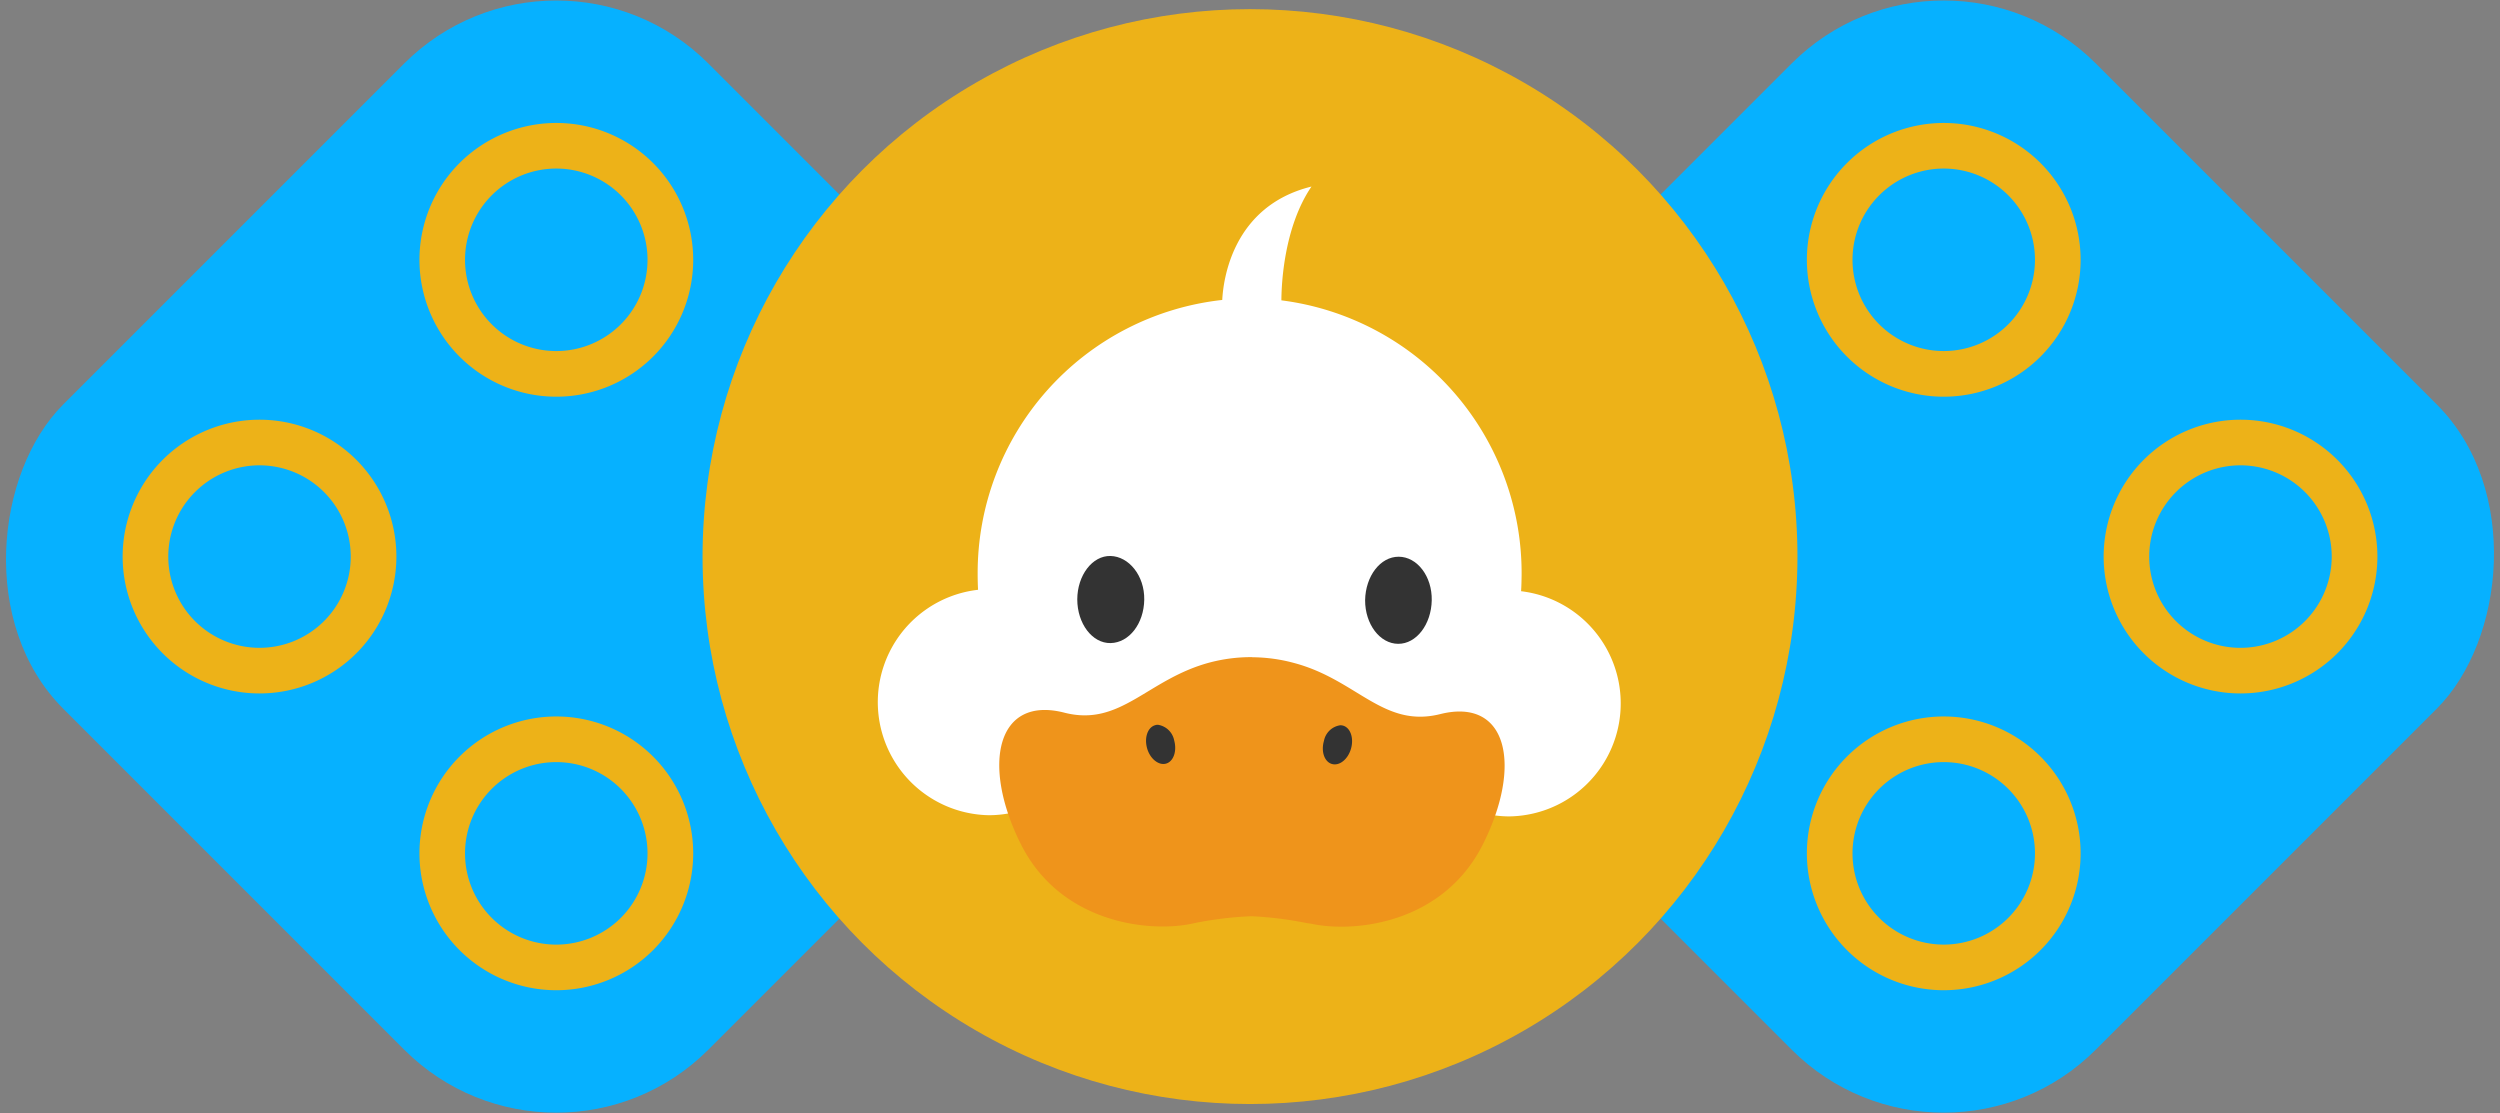
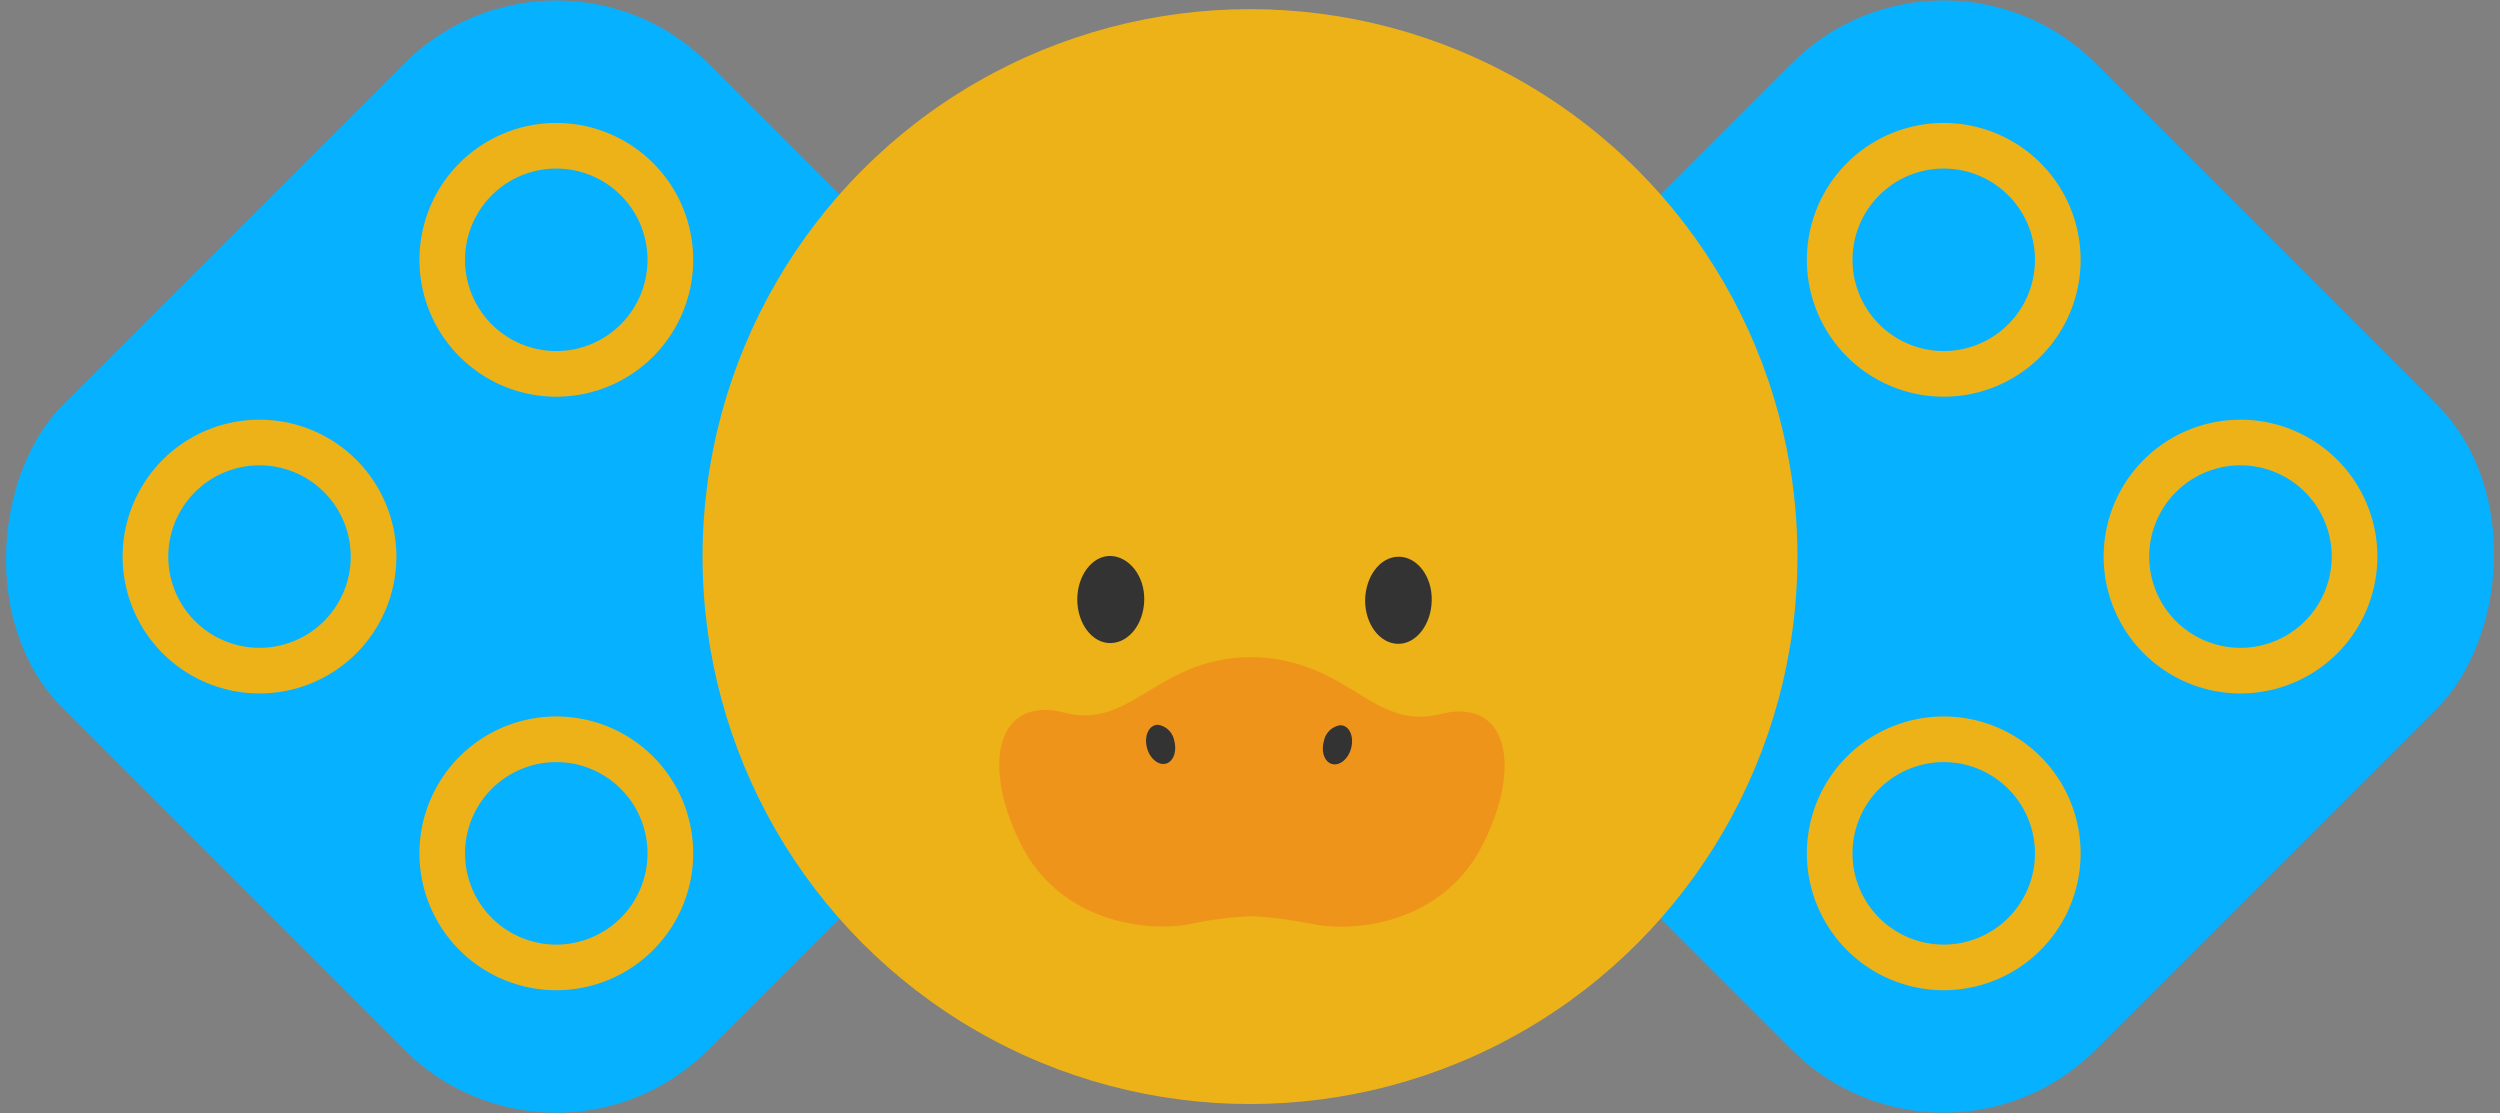
<svg xmlns="http://www.w3.org/2000/svg" xmlns:ns1="http://www.inkscape.org/namespaces/inkscape" xmlns:ns2="http://sodipodi.sourceforge.net/DTD/sodipodi-0.dtd" width="274" height="122" viewBox="0 0 72.496 32.279" version="1.1" id="svg8" ns1:version="0.92.4 (5da689c313, 2019-01-14)" ns2:docname="duck-logo.svg">
  <rect x="0" y="0" width="72.496" height="32.279" fill="#808080" stroke="none" />
  <defs id="defs2">
    <style id="style868">.cls-1,.cls-12{fill:#fff;}.cls-1,.cls-10,.cls-18,.cls-19,.cls-2,.cls-3,.cls-4,.cls-5,.cls-6,.cls-8,.cls-9{fill-rule:evenodd;}.cls-2{fill:#6eb1f7;}.cls-3{fill:#5ea1e7;}.cls-4{fill:#83a86f;}.cls-5{fill:#9d614f;}.cls-6{fill:#b3e5fc;}.cls-7{fill:#fb4241;}.cls-22,.cls-8{fill:#5c35a8;}.cls-9{fill:#452593;}.cls-10{fill:#007dc8;}.cls-11{mask:url(#mask);}.cls-13{mask:url(#mask-2);}.cls-14{fill:#ebedf0;}.cls-15{mask:url(#mask-3);}.cls-16{fill:#c61734;}.cls-17{mask:url(#mask-4-4);}.cls-18{fill:#333;}.cls-19{fill:#ef941b;}.cls-20{fill:#d3b4b4;}.cls-21{fill:#ddd;}</style>
    <mask maskUnits="userSpaceOnUse" height="41.84" width="37.88" y="78.54" x="87.05" id="mask">
      <g id="mask-4">
-         <path d="m 124.93,93.14 a 4,4 0 0 0 -2,-0.28 l -34,4.58 a 3.87,3.87 0 0 0 -1.88,0.8 83.65,83.65 0 0 0 17.34,12.34 3.93,3.93 0 0 1 2,2.92 l 0.88,6.58 c 0.68,0.07 1.34,0.13 2,0.15 0.63,-0.19 1.25,-0.42 1.88,-0.67 l -0.89,-6.59 a 3.9,3.9 0 0 1 1.19,-3.34 83.78,83.78 0 0 0 13.48,-16.49 z" class="cls-1" id="path-3" ns1:connector-curvature="0" style="fill:#ffffff;fill-rule:evenodd" />
-       </g>
+         </g>
    </mask>
    <mask maskUnits="userSpaceOnUse" height="36.77" width="37.88" y="83.46" x="87.05" id="mask-2">
      <g data-name="mask-4" id="mask-4-2">
        <path d="m 124.93,93.14 a 4,4 0 0 0 -2,-0.28 l -34,4.58 a 3.87,3.87 0 0 0 -1.88,0.8 83.65,83.65 0 0 0 17.34,12.34 3.93,3.93 0 0 1 2,2.92 l 0.88,6.58 c 0.68,0.07 1.34,0.13 2,0.15 0.63,-0.19 1.25,-0.42 1.88,-0.67 l -0.89,-6.59 a 3.9,3.9 0 0 1 1.19,-3.34 83.78,83.78 0 0 0 13.48,-16.49 z" class="cls-1" data-name="path-3" id="path-3-2" ns1:connector-curvature="0" style="fill:#ffffff;fill-rule:evenodd" />
      </g>
    </mask>
    <mask maskUnits="userSpaceOnUse" height="59.38" width="57.97" y="92.83" x="87.05" id="mask-3">
      <g data-name="mask-4" id="mask-4-3">
-         <path d="m 124.93,93.14 a 4,4 0 0 0 -2,-0.28 l -34,4.58 a 3.87,3.87 0 0 0 -1.88,0.8 83.65,83.65 0 0 0 17.34,12.34 3.93,3.93 0 0 1 2,2.92 l 0.88,6.58 c 0.68,0.07 1.34,0.13 2,0.15 0.63,-0.19 1.25,-0.42 1.88,-0.67 l -0.89,-6.59 a 3.9,3.9 0 0 1 1.19,-3.34 83.78,83.78 0 0 0 13.48,-16.49 z" class="cls-1" data-name="path-3" id="path-3-3" ns1:connector-curvature="0" style="fill:#ffffff;fill-rule:evenodd" />
-       </g>
+         </g>
    </mask>
    <mask maskUnits="userSpaceOnUse" height="66.97" width="43.7" y="92.83" x="81.23" id="mask-4-4">
      <g data-name="mask-4" id="mask-4-5">
        <path d="m 124.93,93.14 a 4,4 0 0 0 -2,-0.28 l -34,4.58 a 3.87,3.87 0 0 0 -1.88,0.8 83.65,83.65 0 0 0 17.34,12.34 3.93,3.93 0 0 1 2,2.92 l 0.88,6.58 c 0.68,0.07 1.34,0.13 2,0.15 0.63,-0.19 1.25,-0.42 1.88,-0.67 l -0.89,-6.59 a 3.9,3.9 0 0 1 1.19,-3.34 83.78,83.78 0 0 0 13.48,-16.49 z" class="cls-1" data-name="path-3" id="path-3-4" ns1:connector-curvature="0" style="fill:#ffffff;fill-rule:evenodd" />
      </g>
    </mask>
    <style id="style1085">.cls-1,.cls-12{fill:#fff;}.cls-1,.cls-10,.cls-18,.cls-19,.cls-2,.cls-3,.cls-4,.cls-5,.cls-6,.cls-8,.cls-9{fill-rule:evenodd;}.cls-2{fill:#6eb1f7;}.cls-3{fill:#5ea1e7;}.cls-4{fill:#83a86f;}.cls-5{fill:#9d614f;}.cls-6{fill:#b3e5fc;}.cls-7{fill:#fb4241;}.cls-22,.cls-8{fill:#5c35a8;}.cls-9{fill:#452593;}.cls-10{fill:#007dc8;}.cls-11{mask:url(#mask);}.cls-13{mask:url(#mask-2);}.cls-14{fill:#ebedf0;}.cls-15{mask:url(#mask-3);}.cls-16{fill:#c61734;}.cls-17{mask:url(#mask-4-4);}.cls-18{fill:#333;}.cls-19{fill:#ef941b;}.cls-20{fill:#d3b4b4;}.cls-21{fill:#ddd;}</style>
    <mask maskUnits="userSpaceOnUse" height="41.84" width="37.88" y="78.54" x="87.05" id="mask-5">
      <g id="mask-4-36">
        <path d="m 124.93,93.14 a 4,4 0 0 0 -2,-0.28 l -34,4.58 a 3.87,3.87 0 0 0 -1.88,0.8 83.65,83.65 0 0 0 17.34,12.34 3.93,3.93 0 0 1 2,2.92 l 0.88,6.58 c 0.68,0.07 1.34,0.13 2,0.15 0.63,-0.19 1.25,-0.42 1.88,-0.67 l -0.89,-6.59 a 3.9,3.9 0 0 1 1.19,-3.34 83.78,83.78 0 0 0 13.48,-16.49 z" class="cls-1" id="path-3-8" ns1:connector-curvature="0" style="fill:#ffffff;fill-rule:evenodd" />
      </g>
    </mask>
    <mask maskUnits="userSpaceOnUse" height="36.77" width="37.88" y="83.46" x="87.05" id="mask-2-0">
      <g data-name="mask-4" id="mask-4-2-6">
-         <path d="m 124.93,93.14 a 4,4 0 0 0 -2,-0.28 l -34,4.58 a 3.87,3.87 0 0 0 -1.88,0.8 83.65,83.65 0 0 0 17.34,12.34 3.93,3.93 0 0 1 2,2.92 l 0.88,6.58 c 0.68,0.07 1.34,0.13 2,0.15 0.63,-0.19 1.25,-0.42 1.88,-0.67 l -0.89,-6.59 a 3.9,3.9 0 0 1 1.19,-3.34 83.78,83.78 0 0 0 13.48,-16.49 z" class="cls-1" data-name="path-3" id="path-3-2-8" ns1:connector-curvature="0" style="fill:#ffffff;fill-rule:evenodd" />
-       </g>
+         </g>
    </mask>
    <mask maskUnits="userSpaceOnUse" height="59.38" width="57.97" y="92.83" x="87.05" id="mask-3-6">
      <g data-name="mask-4" id="mask-4-3-7">
        <path d="m 124.93,93.14 a 4,4 0 0 0 -2,-0.28 l -34,4.58 a 3.87,3.87 0 0 0 -1.88,0.8 83.65,83.65 0 0 0 17.34,12.34 3.93,3.93 0 0 1 2,2.92 l 0.88,6.58 c 0.68,0.07 1.34,0.13 2,0.15 0.63,-0.19 1.25,-0.42 1.88,-0.67 l -0.89,-6.59 a 3.9,3.9 0 0 1 1.19,-3.34 83.78,83.78 0 0 0 13.48,-16.49 z" class="cls-1" data-name="path-3" id="path-3-3-8" ns1:connector-curvature="0" style="fill:#ffffff;fill-rule:evenodd" />
      </g>
    </mask>
    <mask maskUnits="userSpaceOnUse" height="66.97" width="43.7" y="92.83" x="81.23" id="mask-4-4-8">
      <g data-name="mask-4" id="mask-4-5-2">
        <path d="m 124.93,93.14 a 4,4 0 0 0 -2,-0.28 l -34,4.58 a 3.87,3.87 0 0 0 -1.88,0.8 83.65,83.65 0 0 0 17.34,12.34 3.93,3.93 0 0 1 2,2.92 l 0.88,6.58 c 0.68,0.07 1.34,0.13 2,0.15 0.63,-0.19 1.25,-0.42 1.88,-0.67 l -0.89,-6.59 a 3.9,3.9 0 0 1 1.19,-3.34 83.78,83.78 0 0 0 13.48,-16.49 z" class="cls-1" data-name="path-3" id="path-3-4-5" ns1:connector-curvature="0" style="fill:#ffffff;fill-rule:evenodd" />
      </g>
    </mask>
  </defs>
  <ns2:namedview id="base" pagecolor="#ffffff" bordercolor="#666666" borderopacity="1.0" ns1:pageopacity="0.0" ns1:pageshadow="2" ns1:zoom="0.7" ns1:cx="19.577571" ns1:cy="270.8051" ns1:document-units="px" ns1:current-layer="layer1" showgrid="false" units="px" ns1:window-width="1920" ns1:window-height="1018" ns1:window-x="-8" ns1:window-y="-8" ns1:window-maximized="1" />
  <g ns1:label="Layer 1" ns1:groupmode="layer" id="layer1" transform="translate(0,-264.721)">
    <g id="g1540" transform="translate(8.51,192.331)">
      <g transform="translate(-1.4764446e-6,2.7900016e-6)" id="g1476">
        <rect ry="6.237" y="15.532" x="83.209" height="26.458" width="26.458" id="rect1335" style="opacity:1;fill:#06b1ff;fill-opacity:1;stroke:none;stroke-width:0.233;stroke-linecap:butt;stroke-linejoin:miter;stroke-miterlimit:4;stroke-dasharray:none;stroke-dashoffset:0;stroke-opacity:1" transform="rotate(45)" />
        <path ns1:connector-curvature="0" style="opacity:1;fill:#edb218;fill-opacity:1;stroke:none;stroke-width:0.476;stroke-linecap:butt;stroke-linejoin:miter;stroke-miterlimit:4;stroke-dasharray:none;stroke-dashoffset:0;stroke-opacity:1" d="m 47.913,75.956 a 3.969,3.969 0 0 0 -2.864,1.162 3.969,3.969 0 0 0 0,5.613 3.969,3.969 0 0 0 5.613,0 3.969,3.969 0 0 0 0,-5.613 3.969,3.969 0 0 0 -2.749,-1.162 z m -0.019,1.322 a 2.646,2.646 0 0 1 1.832,0.775 2.646,2.646 0 0 1 0,3.742 2.646,2.646 0 0 1 -3.741,0 2.646,2.646 0 0 1 0,-3.742 2.646,2.646 0 0 1 1.909,-0.775 z" id="circle1337" />
        <path ns1:connector-curvature="0" style="opacity:1;fill:#edb218;fill-opacity:1;stroke:none;stroke-width:0.476;stroke-linecap:butt;stroke-linejoin:miter;stroke-miterlimit:4;stroke-dasharray:none;stroke-dashoffset:0;stroke-opacity:1" d="m 56.519,84.561 a 3.969,3.969 0 0 0 -2.864,1.162 3.969,3.969 0 0 0 0,5.613 3.969,3.969 0 0 0 5.613,0 3.969,3.969 0 0 0 0,-5.613 3.969,3.969 0 0 0 -2.748,-1.162 z m -0.02,1.323 a 2.646,2.646 0 0 1 1.832,0.775 2.646,2.646 0 0 1 0,3.742 2.646,2.646 0 0 1 -3.742,0 2.646,2.646 0 0 1 0,-3.742 2.646,2.646 0 0 1 1.909,-0.775 z" id="circle1339" />
        <path ns1:connector-curvature="0" style="opacity:1;fill:#edb218;fill-opacity:1;stroke:none;stroke-width:0.476;stroke-linecap:butt;stroke-linejoin:miter;stroke-miterlimit:4;stroke-dasharray:none;stroke-dashoffset:0;stroke-opacity:1" d="m 47.913,93.167 a 3.969,3.969 0 0 0 -2.864,1.162 3.969,3.969 0 0 0 0,5.613 3.969,3.969 0 0 0 5.613,0 3.969,3.969 0 0 0 0,-5.613 3.969,3.969 0 0 0 -2.749,-1.162 z m -0.019,1.323 a 2.646,2.646 0 0 1 1.832,0.775 2.646,2.646 0 0 1 0,3.742 2.646,2.646 0 0 1 -3.741,0 2.646,2.646 0 0 1 0,-3.742 2.646,2.646 0 0 1 1.909,-0.775 z" id="circle1341" />
      </g>
      <rect transform="rotate(45)" ry="6.237" y="43.982" x="54.76" height="26.458" width="26.458" id="rect848" style="opacity:1;fill:#06b1ff;fill-opacity:1;stroke:none;stroke-width:0.233;stroke-linecap:butt;stroke-linejoin:miter;stroke-miterlimit:4;stroke-dasharray:none;stroke-dashoffset:0;stroke-opacity:1" />
      <path id="path850" d="m 7.68,75.956 a 3.969,3.969 0 0 0 -2.864,1.162 3.969,3.969 0 0 0 0,5.613 3.969,3.969 0 0 0 5.613,0 3.969,3.969 0 0 0 0,-5.613 3.969,3.969 0 0 0 -2.748,-1.162 z m -0.02,1.322 a 2.646,2.646 0 0 1 1.832,0.775 2.646,2.646 0 0 1 0,3.742 2.646,2.646 0 0 1 -3.742,0 2.646,2.646 0 0 1 0,-3.742 2.646,2.646 0 0 1 1.909,-0.775 z" style="opacity:1;fill:#edb218;fill-opacity:1;stroke:none;stroke-width:0.476;stroke-linecap:butt;stroke-linejoin:miter;stroke-miterlimit:4;stroke-dasharray:none;stroke-dashoffset:0;stroke-opacity:1" ns1:connector-curvature="0" />
      <path id="circle856" d="m 7.68,93.167 a 3.969,3.969 0 0 0 -2.864,1.162 3.969,3.969 0 0 0 0,5.613 3.969,3.969 0 0 0 5.613,0 3.969,3.969 0 0 0 0,-5.613 3.969,3.969 0 0 0 -2.748,-1.162 z m -0.02,1.323 a 2.646,2.646 0 0 1 1.832,0.775 2.646,2.646 0 0 1 0,3.742 2.646,2.646 0 0 1 -3.742,0 2.646,2.646 0 0 1 0,-3.742 2.646,2.646 0 0 1 1.909,-0.775 z" style="opacity:1;fill:#edb218;fill-opacity:1;stroke:none;stroke-width:0.476;stroke-linecap:butt;stroke-linejoin:miter;stroke-miterlimit:4;stroke-dasharray:none;stroke-dashoffset:0;stroke-opacity:1" ns1:connector-curvature="0" />
      <path id="circle858" d="m -0.927,84.561 a 3.969,3.969 0 0 0 -2.864,1.162 3.969,3.969 0 0 0 0,5.613 3.969,3.969 0 0 0 5.613,0 3.969,3.969 0 0 0 0,-5.613 3.969,3.969 0 0 0 -2.749,-1.162 z m -0.019,1.323 a 2.646,2.646 0 0 1 1.832,0.775 2.646,2.646 0 0 1 0,3.742 2.646,2.646 0 0 1 -3.741,0 2.646,2.646 0 0 1 0,-3.742 2.646,2.646 0 0 1 1.909,-0.775 z" style="opacity:1;fill:#edb218;fill-opacity:1;stroke:none;stroke-width:0.476;stroke-linecap:butt;stroke-linejoin:miter;stroke-miterlimit:4;stroke-dasharray:none;stroke-dashoffset:0;stroke-opacity:1" ns1:connector-curvature="0" />
      <g transform="translate(-75.139,-45.563)" id="g1398">
        <circle style="opacity:1;fill:#edb218;fill-opacity:1;stroke:none;stroke-width:0.397;stroke-linecap:butt;stroke-linejoin:miter;stroke-miterlimit:4;stroke-dasharray:none;stroke-dashoffset:0;stroke-opacity:1" id="path1316" cx="102.877" cy="134.093" r="15.875" />
        <g id="Group-70-Copy" transform="matrix(0.262,0.036,-0.036,0.262,78.279,113.307)">
          <g id="Group-66">
-             <path style="fill:#ffffff;fill-rule:evenodd" ns1:connector-curvature="0" id="Combined-Shape" class="cls-1" d="m 96,37.74 c -0.18,-2.06 -0.36,-10.33 8,-13.65 -2.4,4.84 -1.8,11.09 -1.57,12.81 a 30.15,30.15 0 0 1 30.2,26.29 c 0.07,0.58 0.14,1.15 0.18,1.73 a 12.39,12.39 0 0 1 2,24.65 A 12.05,12.05 0 0 1 125.73,87 29.53,29.53 0 0 1 86.5,92.28 12.08,12.08 0 0 1 78.31,97.2 12.4,12.4 0 0 1 73.8,72.87 C 73.69,72.31 73.6,71.74 73.52,71.16 A 30.12,30.12 0 0 1 96,37.74 Z" />
            <path style="fill:#333333;fill-rule:evenodd" ns1:connector-curvature="0" id="Clip-31" class="cls-18" d="m 116,68.22 c 0.35,2.61 2.25,4.51 4.24,4.25 1.99,-0.26 3.31,-2.61 3,-5.23 C 122.93,64.62 121,62.73 119,63 c -2,0.27 -3.31,2.6 -3,5.22 z" />
            <path style="fill:#333333;fill-rule:evenodd" ns1:connector-curvature="0" id="Clip-34" class="cls-18" d="M 84.72,72.43 C 85.08,75.05 87,77 89,76.68 c 2,-0.32 3.32,-2.6 3,-5.22 -0.32,-2.62 -2.32,-4.46 -4.31,-4.24 -1.99,0.22 -3.32,2.6 -2.97,5.21 z" />
            <path style="fill:#ef941b;fill-rule:evenodd" ns1:connector-curvature="0" id="Combined-Shape-2" data-name="Combined-Shape" class="cls-19" d="m 100.15,77.27 a 17.74,17.74 0 0 1 4.4,-1.17 h 0.09 a 17.77,17.77 0 0 1 4.54,0 c 7.11,0.86 10.69,5.78 16.67,3.38 7.08,-2.85 9.74,4.36 6.57,13.56 -3.17,9.2 -12.69,11.52 -17.49,11.13 h -0.47 a 40.12,40.12 0 0 0 -6.09,0.08 39.77,39.77 0 0 0 -5.89,1.53 l -0.44,0.16 c -4.53,1.64 -14.32,1.93 -19.81,-6.1 C 76.74,91.81 77.4,84.06 85,84.93 91.38,85.67 93.53,80 100.15,77.27 Z" />
            <g id="Group-63">
              <path style="fill:#333333;fill-rule:evenodd" ns1:connector-curvature="0" id="Clip-40" class="cls-18" d="m 113.63,84.11 c -0.18,1.19 0.35,2.27 1.2,2.4 0.85,0.13 1.67,-0.73 1.85,-1.92 0.18,-1.19 -0.35,-2.28 -1.19,-2.41 a 1.14,1.14 0 0 0 -0.32,0 2.13,2.13 0 0 0 -1.54,1.93 z" />
              <path style="fill:#333333;fill-rule:evenodd" ns1:connector-curvature="0" id="Clip-43" class="cls-18" d="m 95.05,84.94 c -0.78,0.35 -1,1.53 -0.52,2.63 0.48,1.1 1.53,1.72 2.3,1.37 0.77,-0.35 1,-1.53 0.52,-2.64 a 2.14,2.14 0 0 0 -2,-1.45 0.85,0.85 0 0 0 -0.3,0.09 z" />
            </g>
          </g>
        </g>
      </g>
    </g>
  </g>
</svg>